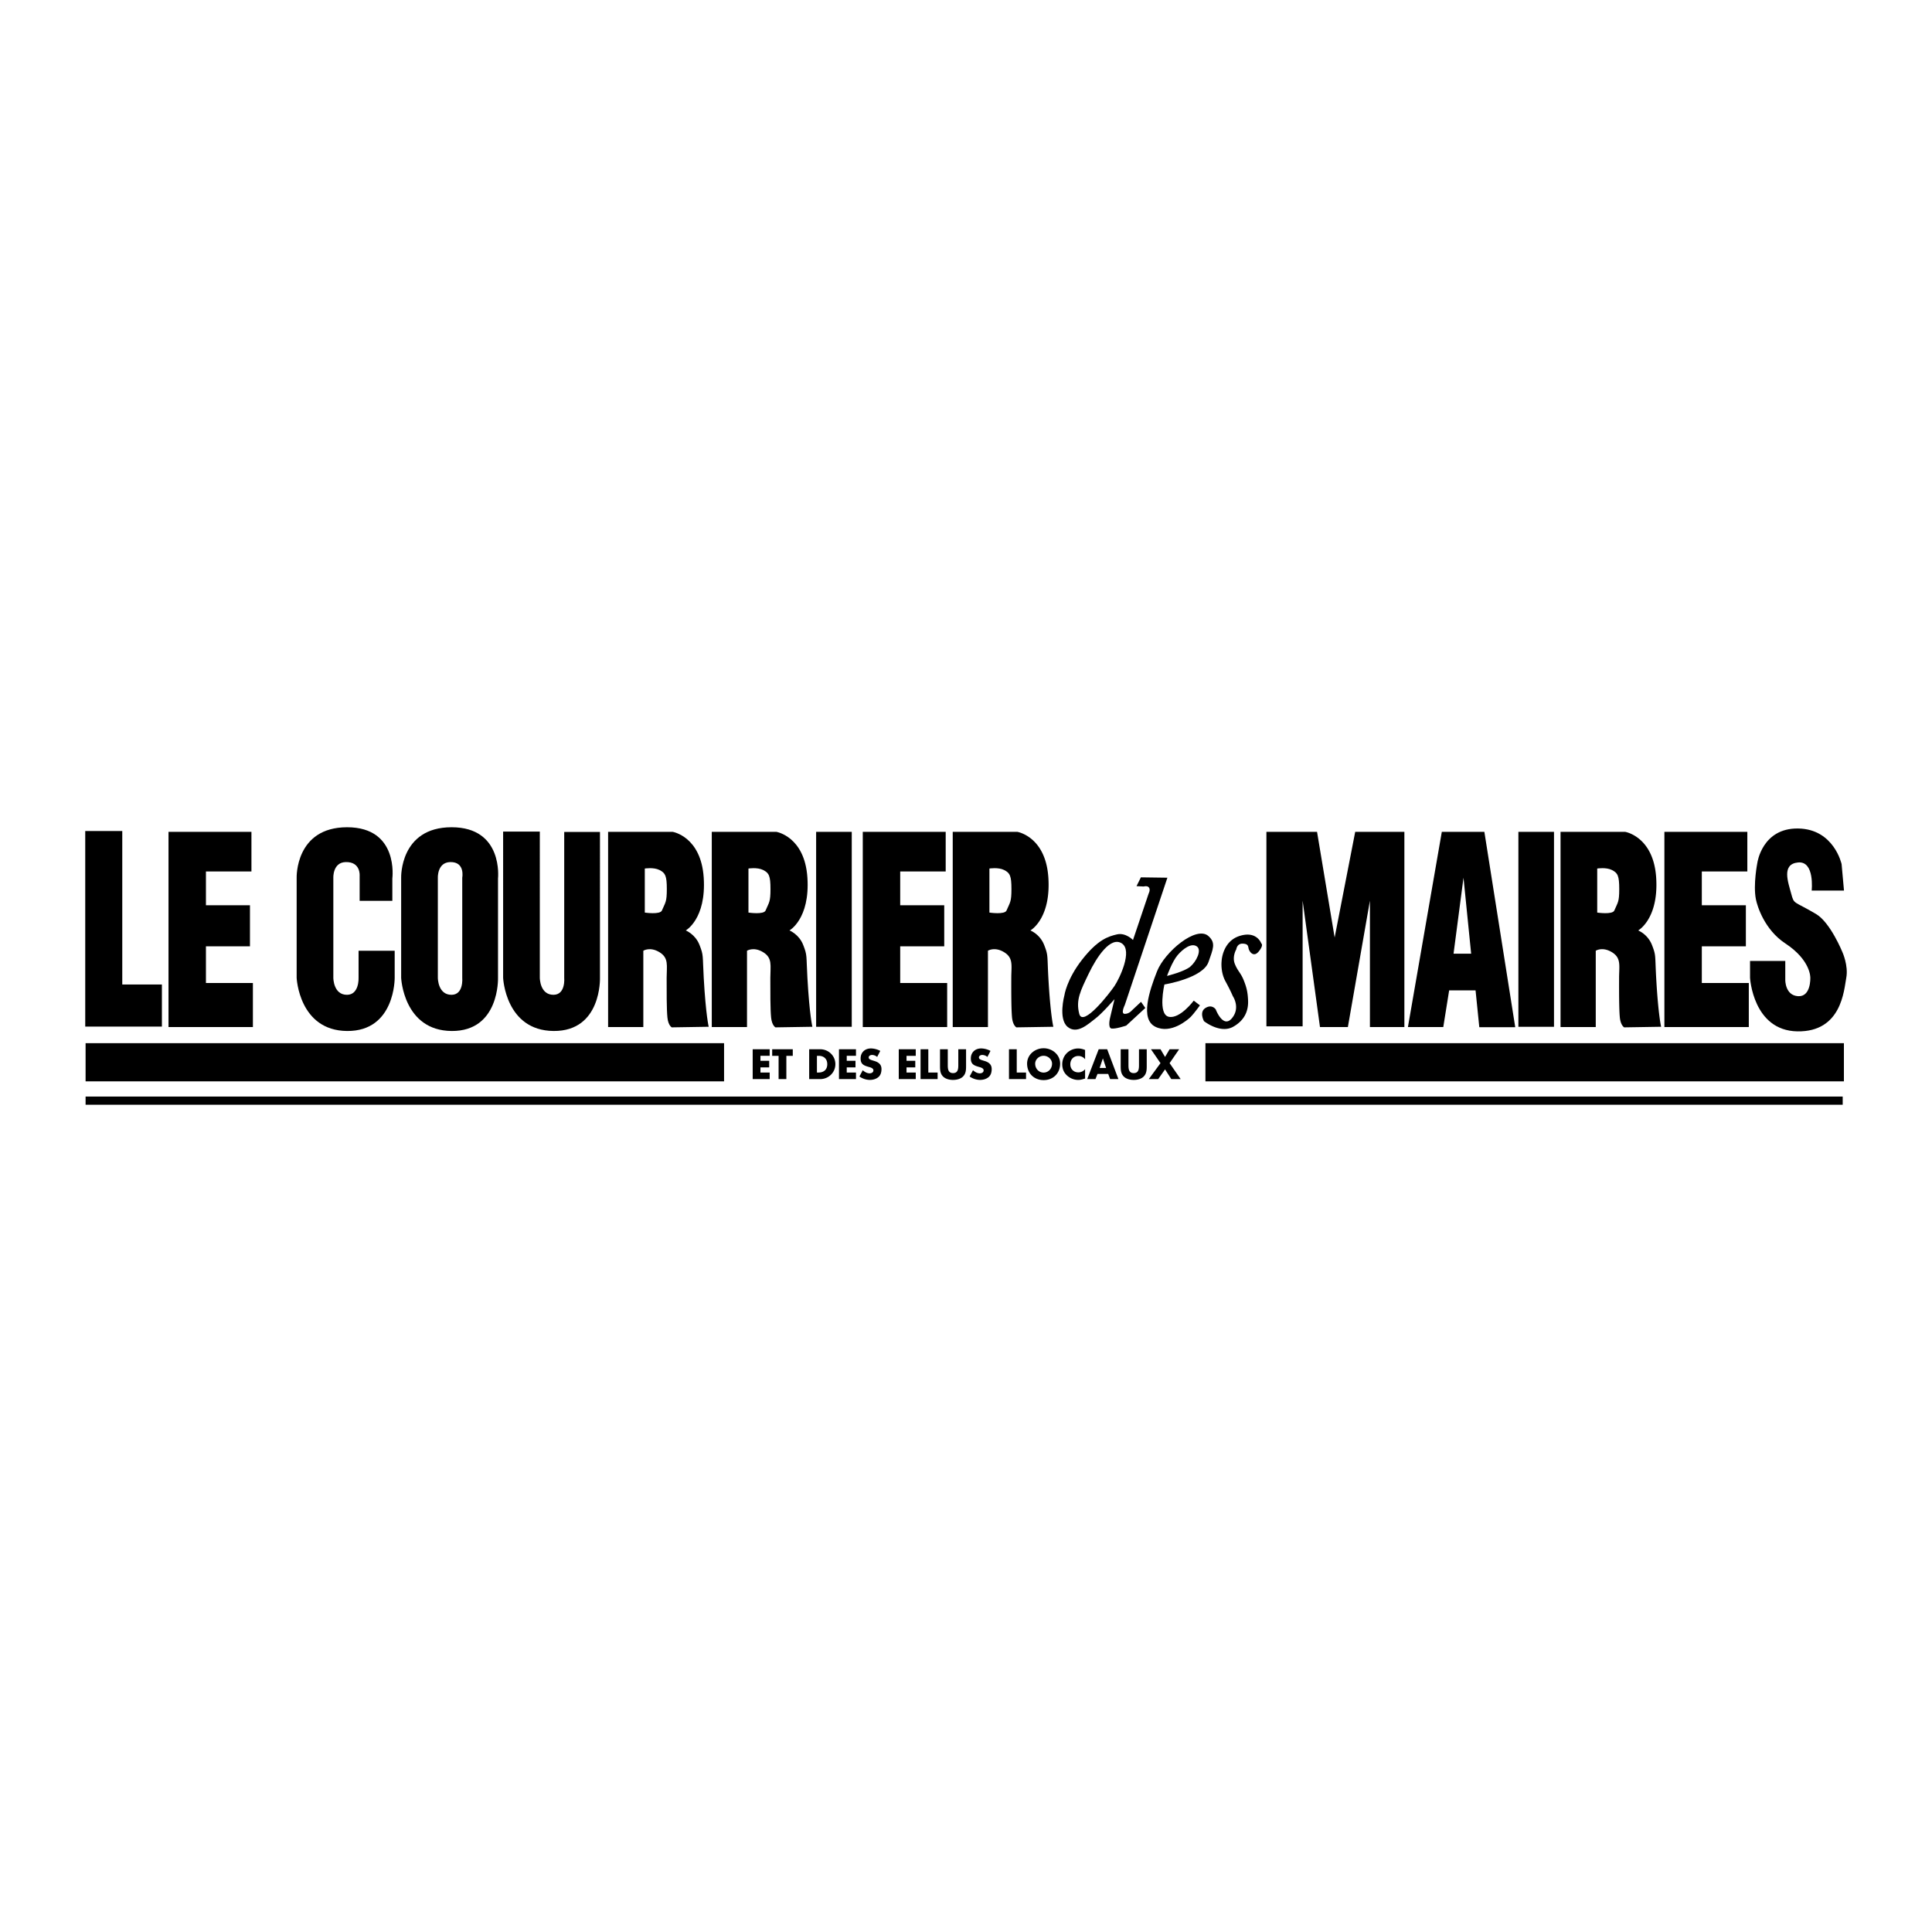
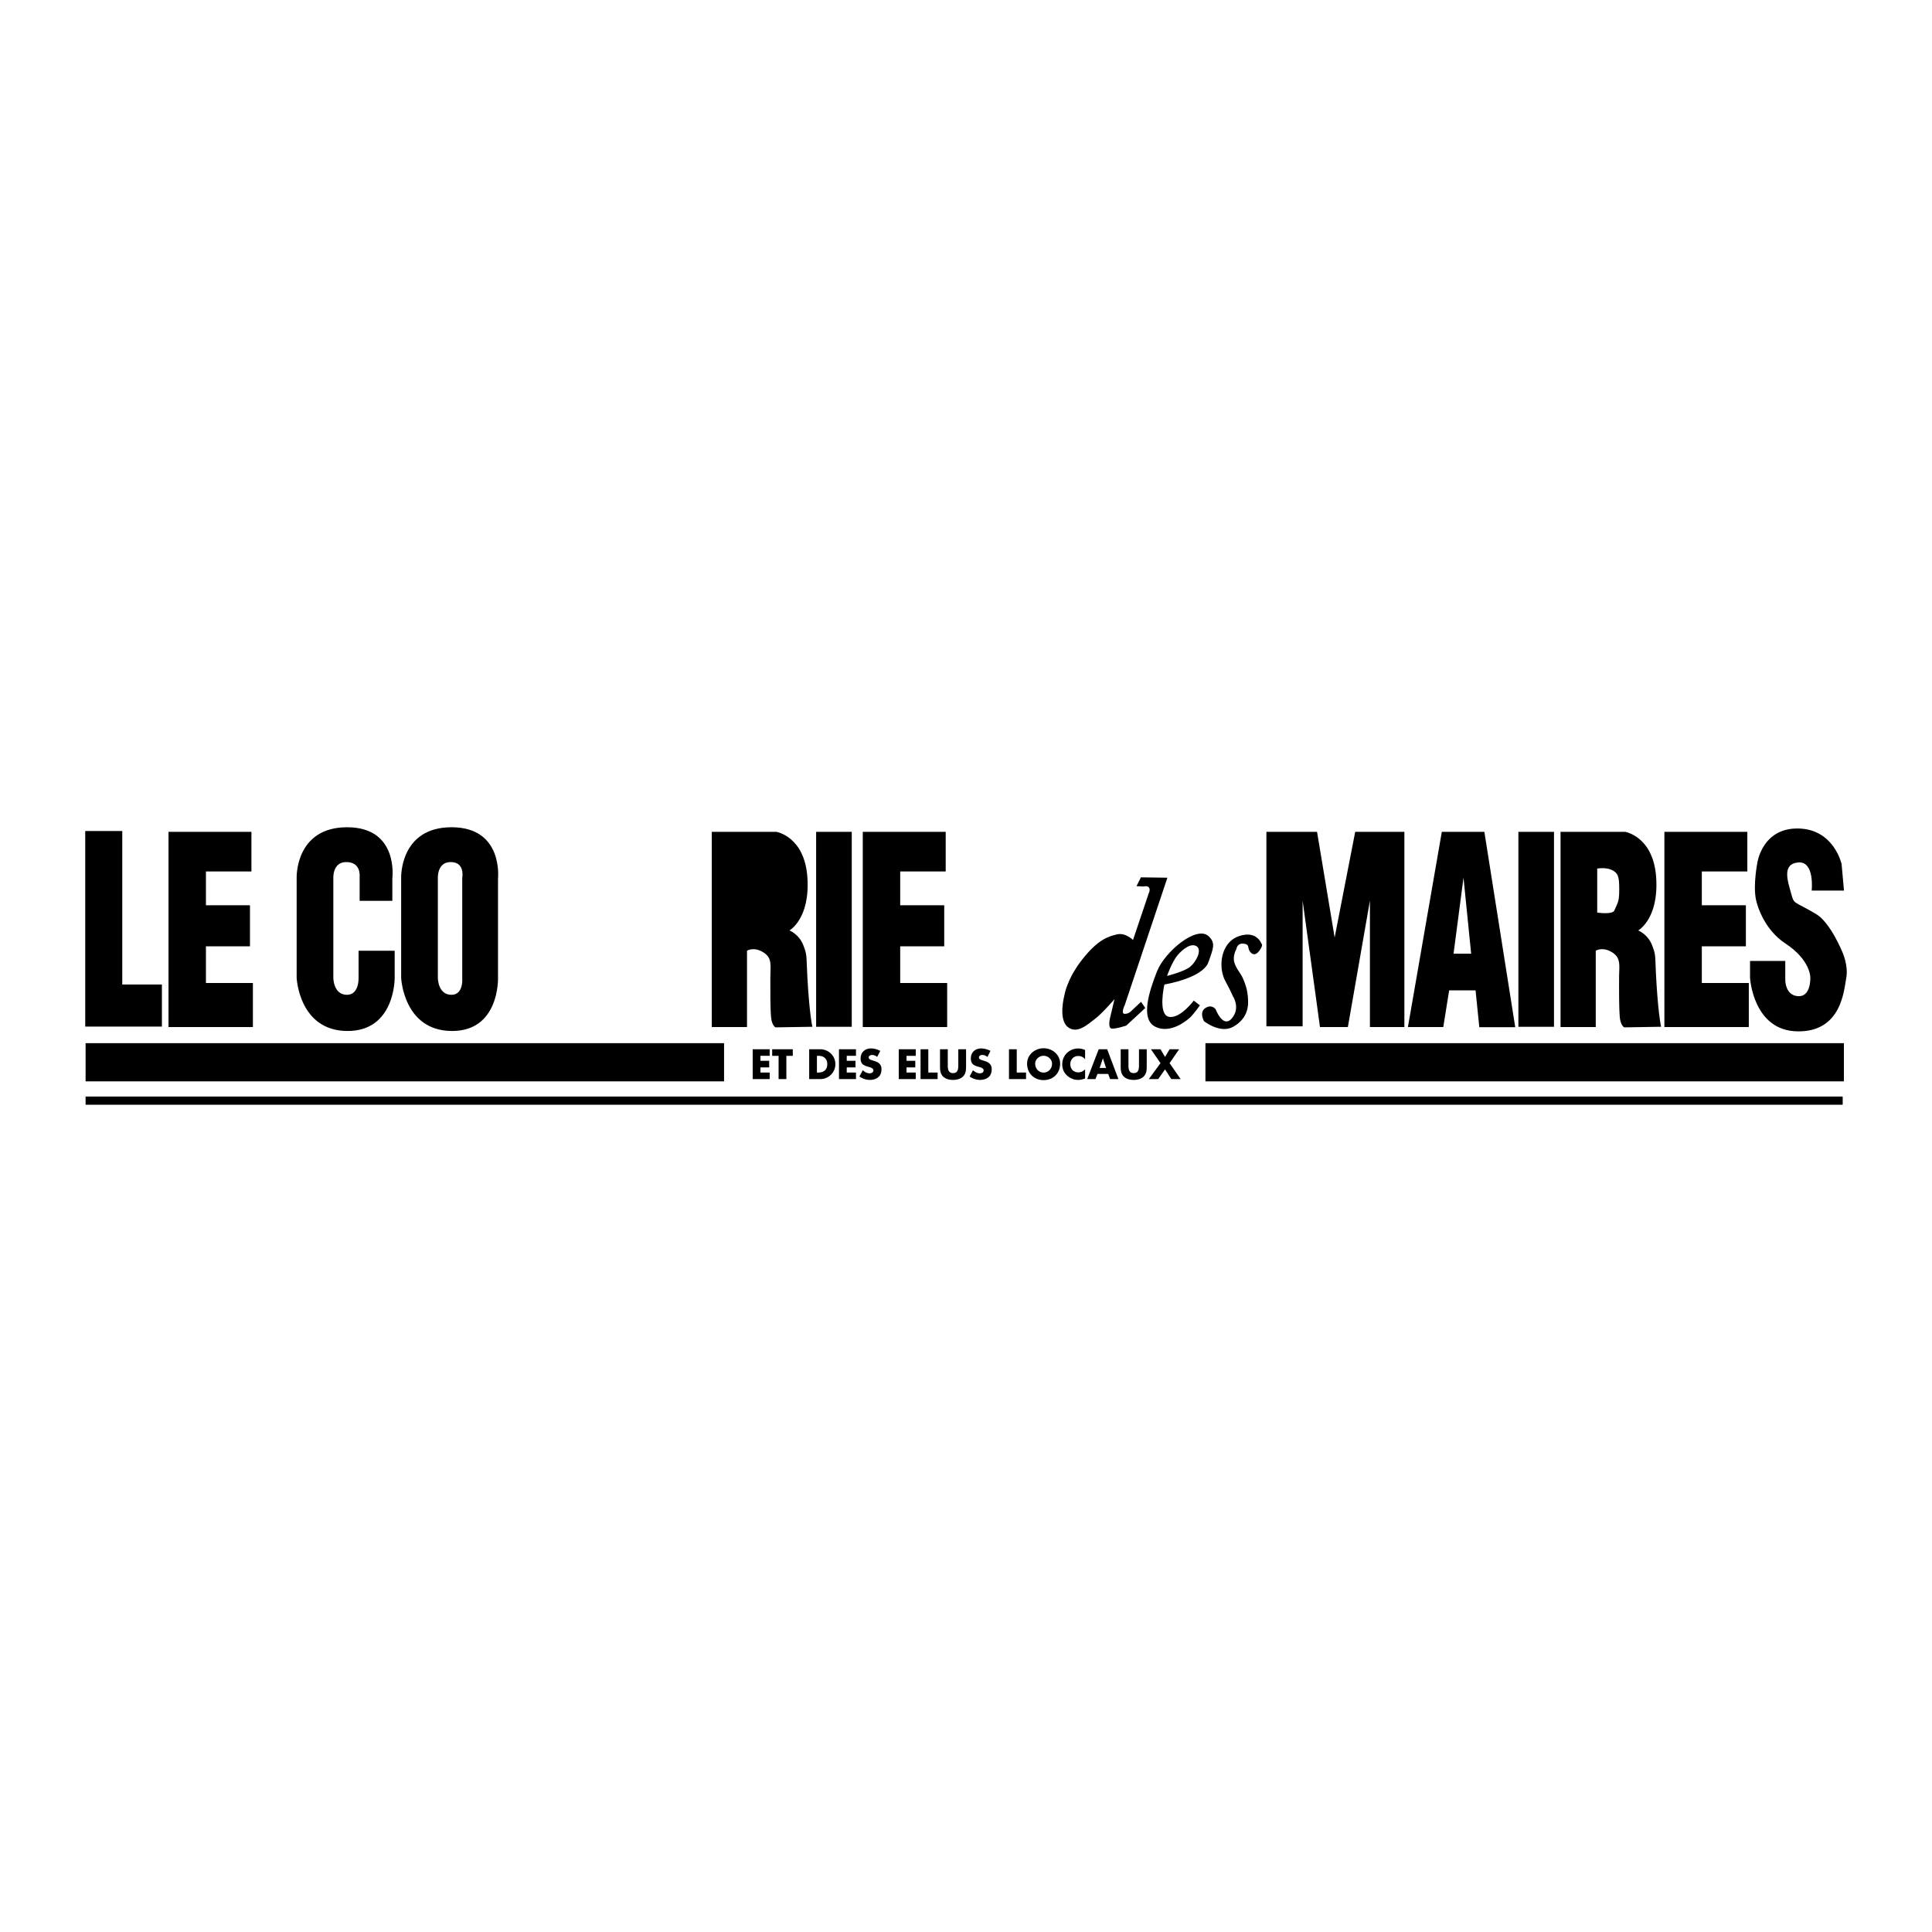
<svg xmlns="http://www.w3.org/2000/svg" width="2500" height="2500" viewBox="0 0 192.756 192.756">
  <g fill-rule="evenodd" clip-rule="evenodd">
    <path fill="#fff" d="M0 0h192.756v192.756H0V0z" />
    <path d="M8.504 82.911h3.695v15.312h3.954v4.201H8.504V82.911zM16.812 82.994h8.274v3.953h-4.54v3.368h4.393v4.101h-4.393v3.66h4.686v4.395h-8.42V82.994zM86.079 82.994h8.273v3.953h-4.539v3.368h4.393v4.101h-4.393v3.66h4.686v4.395h-8.42V82.994zM35.884 89.876h3.26v-2.231s.674-5.11-4.513-5.11-5.034 5.034-5.034 5.034v9.992s.229 5.262 5.034 5.301c4.805.037 4.747-5.301 4.747-5.301v-2.706h-3.603v2.706s.076 1.678-1.145 1.691c-1.373.014-1.373-1.691-1.373-1.691v-9.992s-.066-1.521 1.225-1.559c1.52-.043 1.4 1.362 1.4 1.362v2.504h.002zM49.687 87.645s.556-5.11-4.63-5.11-5.034 5.034-5.034 5.034v9.992s.229 5.262 5.034 5.301c4.805.037 4.63-5.301 4.63-5.301v-9.916z" />
    <path d="M46.118 97.561s.159 1.678-1.061 1.691c-1.373.014-1.373-1.691-1.373-1.691v-9.992s-.066-1.521 1.226-1.559c1.52-.043 1.208 1.559 1.208 1.559v9.992z" fill="#fff" />
-     <path d="M56.292 83.004V97.56s.16 1.678-1.061 1.691c-1.373.014-1.373-1.691-1.373-1.691V82.966h-3.661V97.56s.229 5.262 5.034 5.301c4.805.037 4.629-5.301 4.629-5.301V83.004h-3.568zM60.671 82.994v19.473h3.514v-7.612s.666-.43 1.611.146.719 1.338.716 2.559-.007 3.168.078 3.967c.084.797.434.973.434.973l3.684-.059s-.286-1.143-.496-4.881c-.128-2.291 0-2.205-.42-3.28-.419-1.075-1.373-1.449-1.373-1.449s2.059-1.145 1.792-5.263c-.267-4.119-3.098-4.575-3.098-4.575h-6.442v.001z" />
    <path d="M64.332 86.654s.879-.146 1.465.146c.585.293.732.586.732 1.904s-.146 1.318-.489 2.137c-.183.437-1.708.207-1.708.207v-4.394z" fill="#fff" />
    <path d="M71.014 82.994v19.473h3.515v-7.612s.665-.43 1.61.146c.945.576.72 1.338.717 2.559s-.007 3.168.078 3.967c.083.797.434.973.434.973l3.683-.059s-.286-1.143-.496-4.881c-.128-2.291 0-2.205-.419-3.28-.419-1.075-1.373-1.449-1.373-1.449s2.06-1.145 1.792-5.263c-.267-4.119-3.097-4.575-3.097-4.575h-6.444v.001z" />
-     <path d="M74.675 86.654s.879-.146 1.464.146c.586.293.732.586.732 1.904s-.146 1.318-.489 2.137c-.183.437-1.708.207-1.708.207v-4.394h.001z" fill="#fff" />
-     <path d="M95.054 82.994v19.473h3.514v-7.612s.666-.43 1.611.146.719 1.338.717 2.559c-.004 1.221-.006 3.168.076 3.967.086.797.436.973.436.973l3.684-.059s-.287-1.143-.496-4.881c-.129-2.291 0-2.205-.42-3.28a2.675 2.675 0 0 0-1.373-1.449s2.061-1.145 1.793-5.263c-.268-4.119-3.098-4.575-3.098-4.575h-6.444v.001z" />
    <path d="M98.715 86.654s.879-.146 1.465.146c.586.293.732.586.732 1.904s-.146 1.318-.49 2.137c-.182.437-1.707.207-1.707.207v-4.394z" fill="#fff" />
    <path d="M81.426 82.994h3.554v19.447h-3.554V82.994zM166.057 82.994h8.275v3.953h-4.541v3.368h4.395v4.101h-4.395v3.66h4.688v4.395h-8.422V82.994zM155.695 82.994v19.473h3.514v-7.612s.666-.43 1.611.146.719 1.338.717 2.559c-.004 1.221-.008 3.168.076 3.967.086.797.434.973.434.973l3.684-.059s-.285-1.143-.494-4.881c-.129-2.291 0-2.205-.42-3.28a2.675 2.675 0 0 0-1.373-1.449s2.059-1.145 1.793-5.263c-.268-4.119-3.098-4.575-3.098-4.575h-6.444v.001z" />
    <path d="M159.355 86.654s.879-.146 1.465.146c.586.293.732.586.732 1.904s-.146 1.318-.49 2.137c-.182.437-1.707.207-1.707.207v-4.394z" fill="#fff" />
    <path d="M151.49 82.994h3.553v19.447h-3.553V82.994zM126.35 102.396V82.994h5.052l1.756 10.543 2.051-10.543h4.906v19.477h-3.437V89.857l-2.201 12.614h-2.782l-1.732-12.614v12.539h-3.613zM143.85 82.994h4.246l3.08 19.49h-3.586l-.373-3.675h-2.635l-.586 3.662h-3.527l3.381-19.477z" />
    <path fill="#fff" d="M145.021 95.148h1.756l-.763-7.579-.993 7.579z" />
    <path d="M180.752 88.851h3.223l-.238-2.636s-.756-3.507-4.342-3.556c-3.584-.049-4.061 3.409-4.061 3.409s-.439 2.197-.146 3.661c.137.68.852 3.026 2.93 4.393 2.582 1.701 2.498 3.438 2.498 3.438s.076 1.906-1.219 1.83c-1.297-.076-1.279-1.607-1.279-1.607v-1.907h-3.516v1.685s.295 5.26 4.717 5.338c4.426.076 4.654-4.119 4.883-5.338.229-1.221-.381-2.559-.381-2.559s-1.193-2.956-2.629-3.808c-2.254-1.337-2.186-.914-2.488-2.05-.305-1.136-.984-2.938.693-3.096 1.677-.157 1.355 2.803 1.355 2.803zM72.24 107.889v-3.809H8.539v3.809H72.24zM183.967 107.889v-3.809h-63.701v3.809h63.701zM183.846 110.221v-.819H8.539v.819h175.307zM113.828 87.533l2.643.036-4.252 12.705s-.439.879 0 .879.711-.346.711-.346l.91-.854.428.613-1.902 1.758s-1.049.352-1.465.293c-.416-.061-.135-1.129-.135-1.129l.428-1.801s-1.223 1.418-1.93 1.953c-.707.537-1.818 1.602-2.76.801-.939-.801-.311-3.127-.311-3.127s.219-1.594 1.777-3.581c1.561-1.987 2.592-2.305 3.467-2.508.877-.203 1.602.56 1.602.56l1.568-4.652s.186-.344.033-.573c-.152-.229-.533-.113-.533-.113l-.717-.035.438-.879z" />
-     <path d="M111.926 94.123c1.113.73-.252 3.532-.732 4.247-.48.717-3.154 4.162-3.516 2.783-.359-1.381.121-2.299.939-4.006.819-1.706 2.195-3.754 3.309-3.024z" fill="#fff" />
    <path d="M120.564 93.39c.787.7.439 1.318.016 2.571-.555 1.644-4.408 2.261-4.408 2.261s-.68 2.988.439 3.223 2.49-1.611 2.49-1.611l.617.471s-.617.848-.91 1.141-1.984 1.76-3.535.996c-1.549-.762-.598-3.598.166-5.537.766-1.938 3.915-4.591 5.125-3.515z" />
    <path d="M116.434 97.369s.512-1.443 1.057-2.075c.545-.633 1.355-1.239 1.904-.879.547.361-.041 1.525-.643 2.03-.604.504-2.318.924-2.318.924z" fill="#fff" />
    <path d="M125.838 94.123s.277.154-.254.805c-.533.65-.945-.019-1.004-.266-.061-.246-.025-.498-.598-.516-.57-.018-.635.563-.635.563s-.439.732-.146 1.464c.293.731.586.878.879 1.61s.404 1.188.441 2.027c.035.838-.195 1.906-1.49 2.631-1.297.725-2.906-.557-2.906-.557s-.514-.906.146-1.318c.662-.412 1.025.146 1.025.146s.727 1.936 1.611.879.094-2.203.094-2.203-.24-.58-.736-1.484c-.523-.957-.383-2.024-.383-2.024s.068-1.953 1.791-2.5c1.722-.548 2.165.743 2.165.743zM75.87 105.34v.498h.873v.654h-.873v.514h.921v.656h-1.695v-2.978h1.695v.656h-.921zM78.455 107.662h-.775v-2.322h-.639v-.656h2.054v.656h-.64v2.322zM80.732 104.684h1.099c.83 0 1.514.652 1.514 1.49s-.688 1.488-1.514 1.488h-1.099v-2.978zm.774 2.322h.174c.462 0 .857-.252.857-.832 0-.535-.352-.834-.85-.834h-.182v1.666h.001zM84.479 105.34v.498h.874v.654h-.874v.514h.922v.656h-1.696v-2.978h1.696v.656h-.922zM87.515 105.449a.823.823 0 0 0-.514-.197c-.143 0-.332.084-.332.25 0 .174.209.24.344.283l.198.061c.415.121.735.332.735.812 0 .297-.071.602-.309.803-.233.197-.545.281-.845.281-.375 0-.743-.127-1.047-.34l.332-.625c.193.17.423.309.688.309.182 0 .375-.092.375-.301 0-.217-.304-.293-.47-.34-.486-.139-.806-.266-.806-.842 0-.604.431-1 1.027-1 .3 0 .668.096.933.246l-.309.6zM90.444 105.34v.498h.874v.654h-.874v.514h.921v.656H89.67v-2.978h1.695v.656h-.921zM92.618 107.006h.928v.656h-1.702v-2.978h.774v2.322zM96.385 104.684v1.676c0 .383-.016.762-.312 1.051-.249.244-.64.332-.988.332s-.739-.088-.988-.332c-.296-.289-.312-.668-.312-1.051v-1.676h.775v1.568c0 .387.028.811.525.811.498 0 .525-.424.525-.811v-1.568h.775zM98.512 105.449a.825.825 0 0 0-.514-.197c-.143 0-.332.084-.332.25 0 .174.209.24.344.283l.197.061c.416.121.734.332.734.812 0 .297-.07.602-.307.803-.234.197-.545.281-.846.281-.377 0-.744-.127-1.047-.34l.333-.625c.193.17.422.309.688.309.182 0 .375-.092.375-.301 0-.217-.305-.293-.471-.34-.486-.139-.806-.266-.806-.842 0-.604.431-1 1.027-1 .301 0 .668.096.934.246l-.309.6zM101.441 107.006h.928v.656h-1.703v-2.978h.775v2.322zM105.77 106.117c0 .965-.691 1.645-1.648 1.645s-1.648-.68-1.648-1.645c0-.9.791-1.533 1.648-1.533s1.648.633 1.648 1.533zm-2.491.004c0 .514.379.891.842.891s.842-.377.842-.891c0-.41-.379-.785-.842-.785s-.842.375-.842.785zM108.26 105.684a.835.835 0 0 0-.68-.328c-.475 0-.795.363-.795.824 0 .471.324.811.807.811a.885.885 0 0 0 .668-.316v.93c-.256.078-.441.139-.684.139-.414 0-.811-.158-1.117-.439-.328-.297-.479-.684-.479-1.125 0-.408.154-.799.438-1.092a1.616 1.616 0 0 1 1.135-.482c.248 0 .479.057.707.15v.928zM109.498 107.145l-.205.518h-.822l1.146-2.979h.846l1.121 2.979h-.826l-.193-.518h-1.067zm.541-1.541h-.008l-.32.949h.645l-.317-.949zM114.41 104.684v1.676c0 .383-.016.762-.312 1.051-.248.244-.639.332-.986.332s-.74-.088-.988-.332c-.297-.289-.312-.668-.312-1.051v-1.676h.775v1.568c0 .387.027.811.525.811s.525-.424.525-.811v-1.568h.773zM114.83 104.684h.953l.455.769.453-.769h.954l-.954 1.386 1.104 1.592h-.934l-.623-.971-.683.971h-.938l1.166-1.592-.953-1.386z" />
  </g>
</svg>